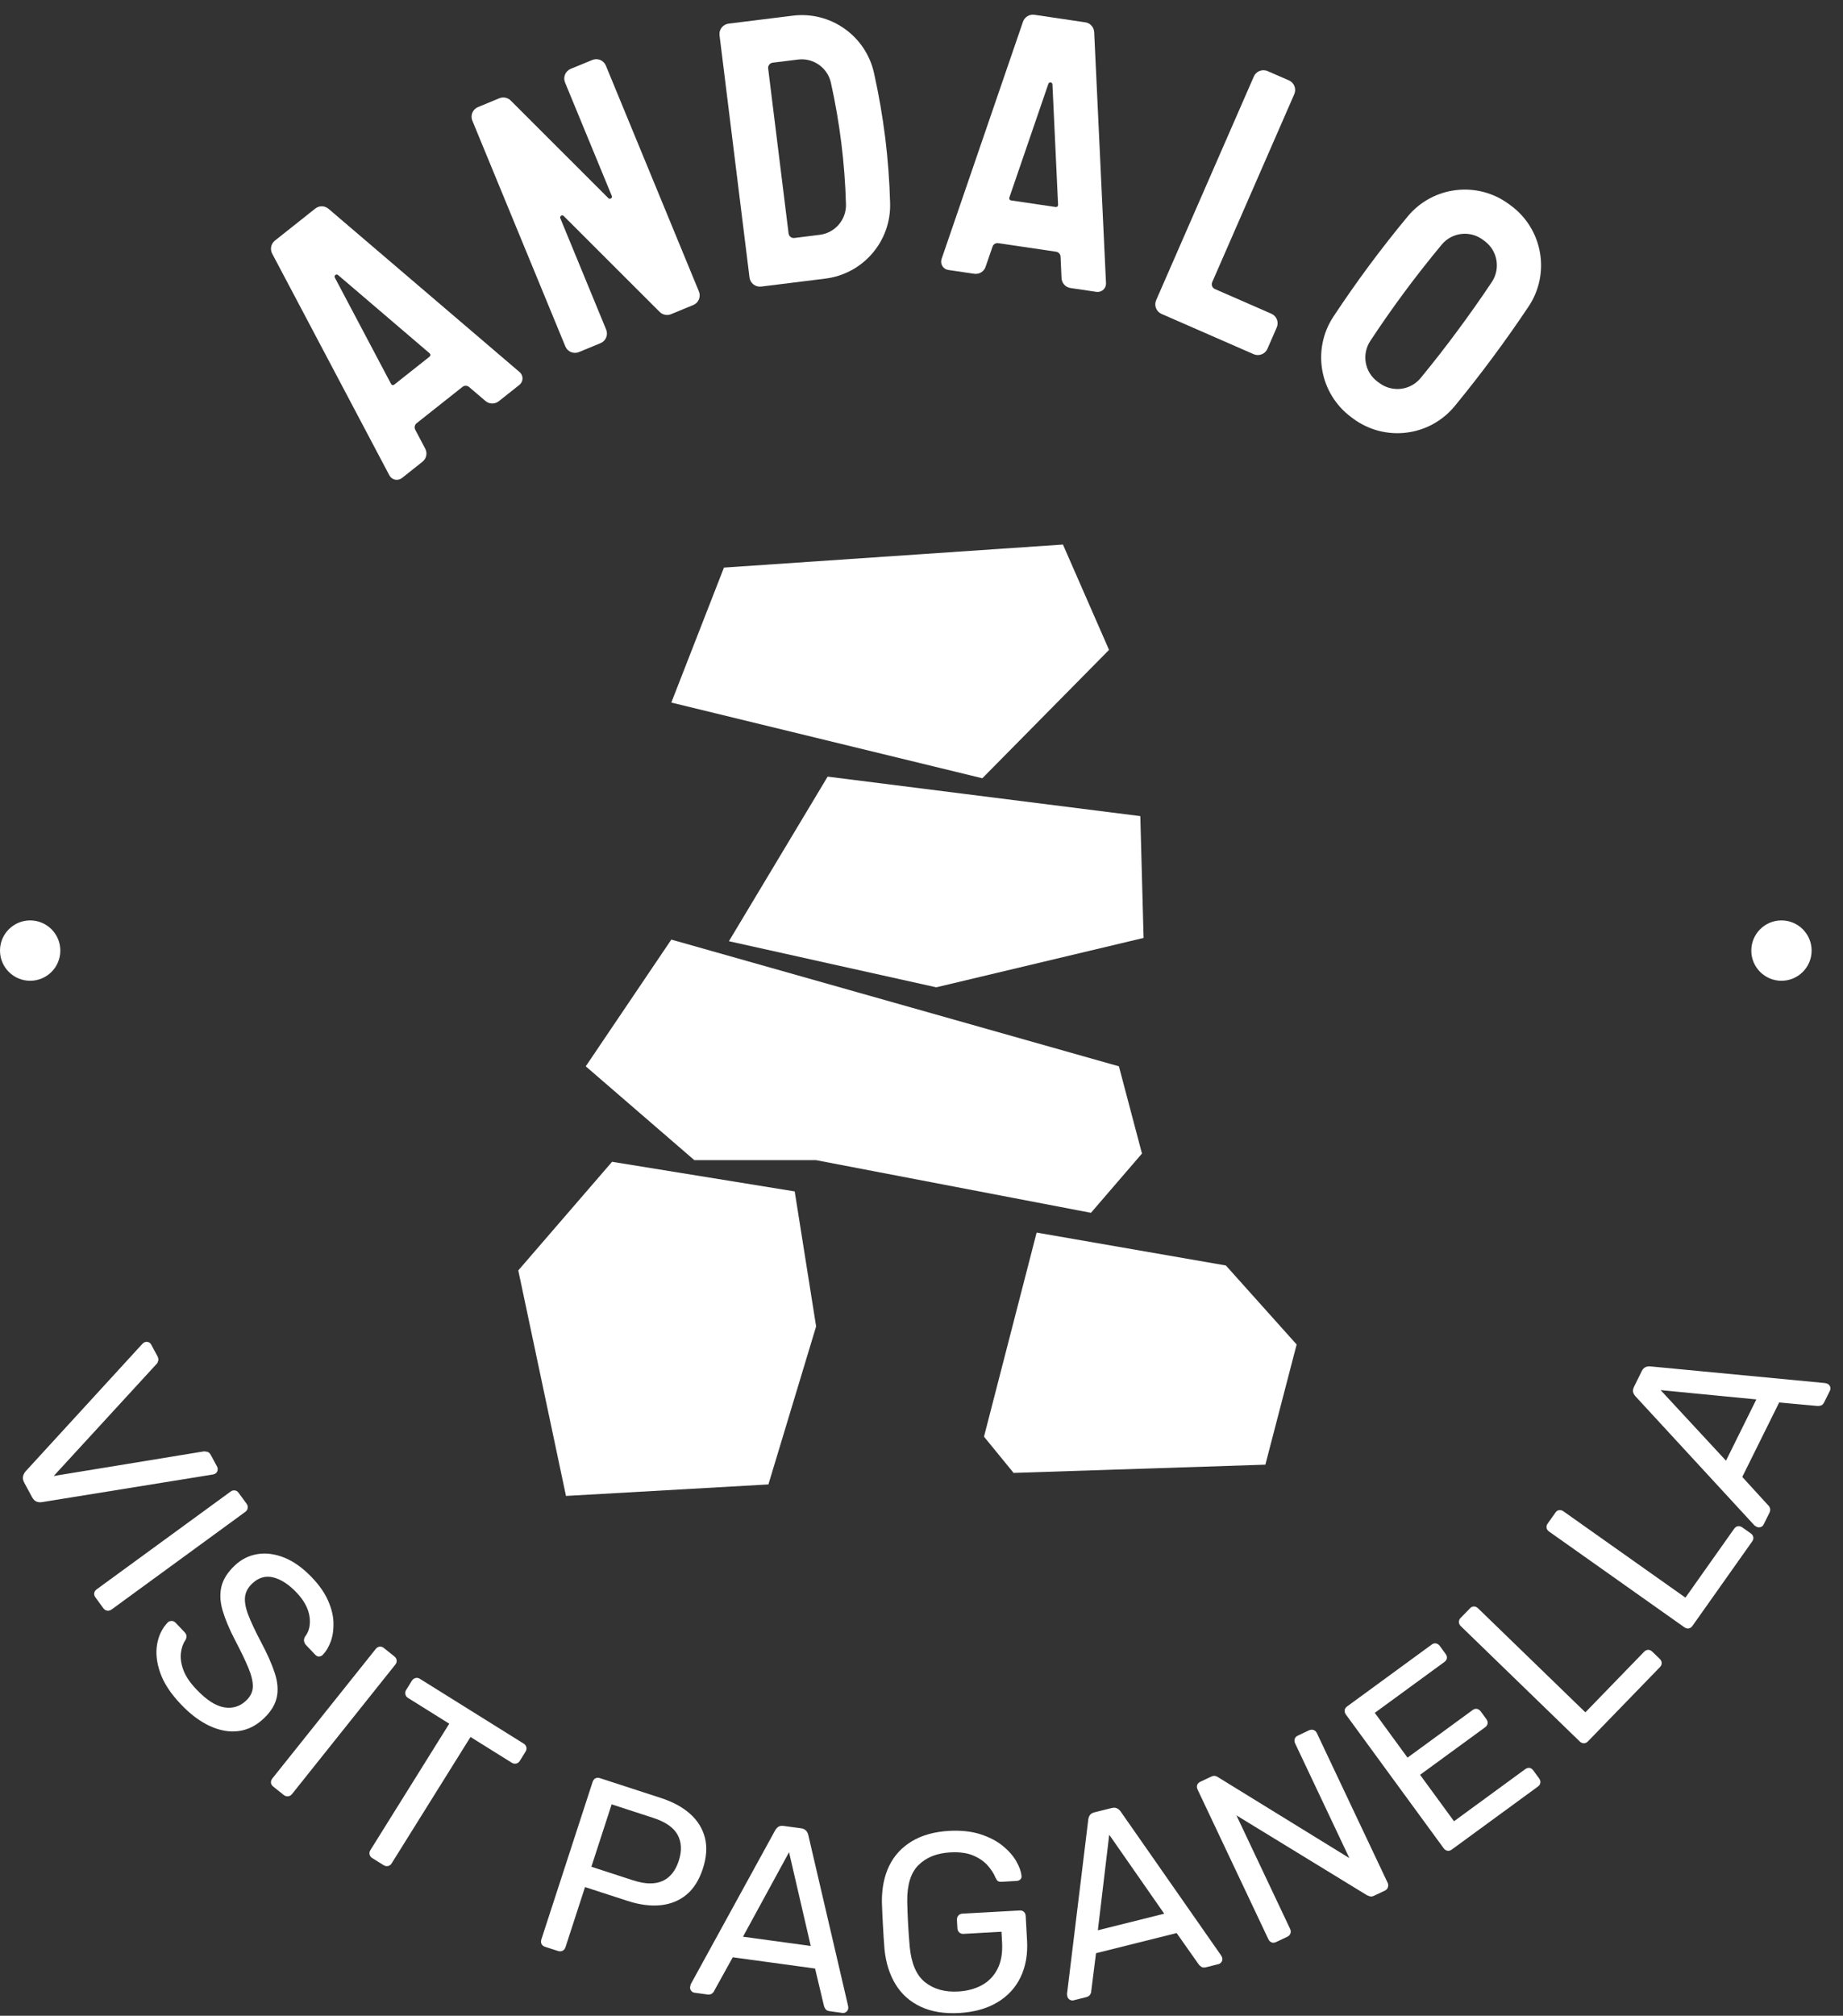
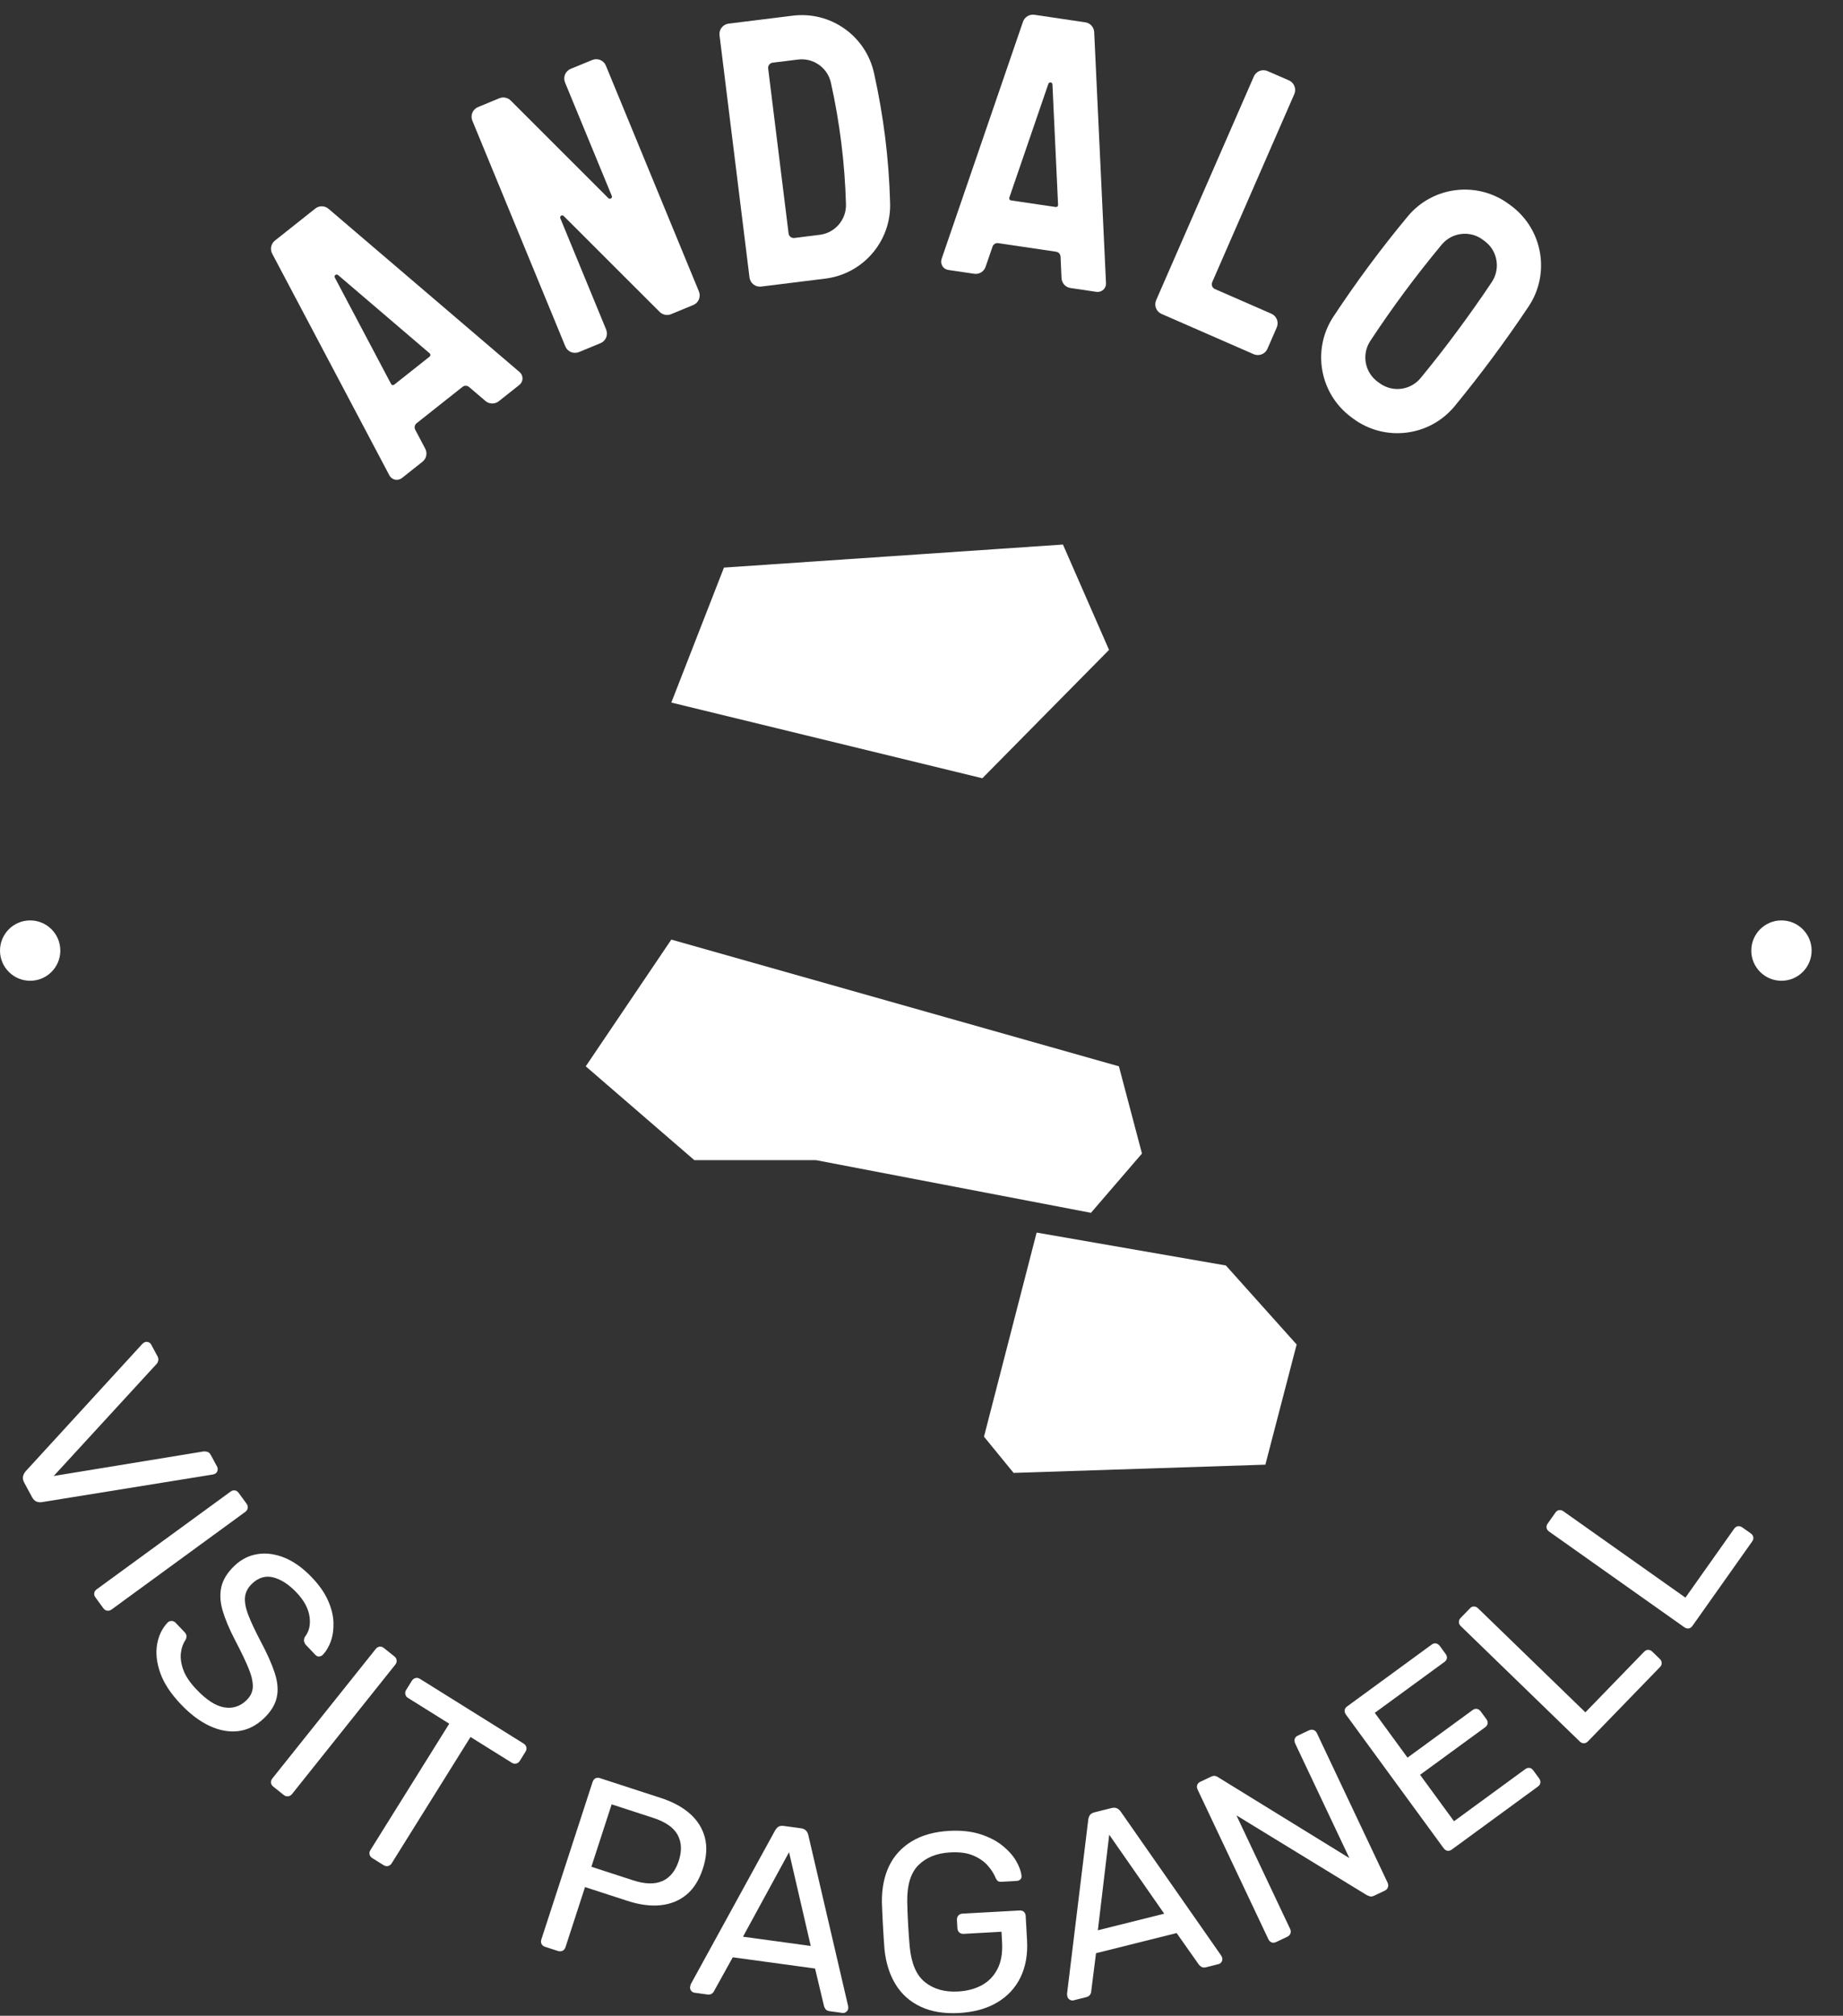
<svg xmlns="http://www.w3.org/2000/svg" width="107px" height="117px" viewBox="0 0 107 117" version="1.1">
  <rect x="0" y="0" width="107" height="117" fill="#333333" stroke="none" />
  <title>Group 28</title>
  <g id="Page-1" stroke="none" stroke-width="1" fill="none" fill-rule="evenodd">
    <g id="Group-28" transform="translate(0, 0.852)" fill="#FFFFFF">
      <path d="M24.988,19.752 C24.989,19.716 24.971,19.682 24.947,19.659 L19.626,15.111 C19.582,15.075 19.516,15.073 19.47,15.109 C19.425,15.145 19.411,15.209 19.439,15.26 L22.706,21.437 C22.722,21.468 22.751,21.493 22.787,21.499 C22.822,21.507 22.859,21.498 22.887,21.475 L24.944,19.846 C24.971,19.823 24.988,19.788 24.988,19.752 M30.337,21.121 C30.332,21.265 30.266,21.401 30.152,21.491 L28.956,22.439 C28.729,22.617 28.408,22.612 28.187,22.424 L27.234,21.612 C27.126,21.517 26.964,21.514 26.851,21.604 L24.187,23.714 C24.073,23.806 24.04,23.965 24.109,24.093 L24.688,25.191 C24.824,25.448 24.759,25.766 24.528,25.949 L23.337,26.894 C23.223,26.982 23.077,27.017 22.936,26.989 C22.794,26.958 22.673,26.868 22.607,26.74 L15.801,13.868 C15.667,13.611 15.733,13.292 15.962,13.112 L18.305,11.253 C18.531,11.073 18.855,11.08 19.076,11.27 L30.165,20.744 C30.276,20.838 30.337,20.975 30.337,21.121" id="Fill-1" />
      <path d="M35.176,2.958 L40.576,16.063 C40.705,16.372 40.558,16.726 40.248,16.853 L38.96,17.384 C38.734,17.479 38.472,17.425 38.299,17.253 L32.725,11.683 C32.686,11.644 32.622,11.637 32.575,11.67 C32.526,11.701 32.508,11.763 32.531,11.817 L35.191,18.276 C35.319,18.586 35.173,18.939 34.864,19.067 L33.611,19.584 C33.302,19.71 32.948,19.563 32.822,19.254 L27.424,6.154 C27.296,5.845 27.442,5.491 27.752,5.363 L28.989,4.851 C29.217,4.759 29.479,4.812 29.651,4.984 L35.322,10.652 C35.361,10.691 35.425,10.698 35.474,10.665 C35.522,10.634 35.541,10.573 35.519,10.519 L32.804,3.934 C32.678,3.625 32.824,3.271 33.135,3.143 L34.387,2.629 C34.695,2.502 35.05,2.649 35.176,2.958" id="Fill-2" />
      <path d="M48.846,7.457 C48.701,6.286 48.498,5.109 48.242,3.956 C48.049,3.076 47.216,2.489 46.323,2.606 L44.86,2.786 C44.78,2.797 44.708,2.838 44.66,2.9 C44.609,2.964 44.586,3.045 44.598,3.125 L45.783,12.696 C45.803,12.863 45.952,12.981 46.12,12.961 L47.582,12.778 C48.476,12.673 49.143,11.9 49.115,11.001 C49.082,9.821 48.992,8.627 48.846,7.457 M51.394,7.141 C51.548,8.393 51.644,9.667 51.677,10.928 C51.748,13.151 50.105,15.058 47.897,15.322 L44.19,15.782 C43.858,15.821 43.555,15.586 43.514,15.253 L41.774,1.194 C41.733,0.864 41.97,0.562 42.299,0.52 L46.009,0.06 C48.216,-0.222 50.272,1.229 50.746,3.401 C51.019,4.633 51.238,5.89 51.394,7.141" id="Fill-3" />
      <path d="M61.293,11.164 C61.329,11.169 61.364,11.158 61.39,11.133 C61.419,11.108 61.432,11.074 61.429,11.038 L61.102,4.047 C61.1,3.988 61.056,3.941 60.998,3.933 C60.941,3.924 60.886,3.959 60.866,4.013 L58.598,10.622 C58.589,10.657 58.592,10.693 58.61,10.724 C58.629,10.755 58.661,10.774 58.697,10.781 L61.292,11.164 L61.293,11.164 Z M64.052,15.968 C63.945,16.064 63.801,16.108 63.657,16.089 L62.148,15.865 C61.863,15.822 61.645,15.585 61.63,15.295 L61.573,14.044 C61.567,13.9 61.457,13.78 61.316,13.759 L57.953,13.261 C57.811,13.24 57.67,13.325 57.624,13.464 L57.22,14.637 C57.126,14.913 56.847,15.082 56.56,15.039 L55.055,14.817 C54.913,14.795 54.785,14.714 54.712,14.589 C54.636,14.466 54.62,14.316 54.666,14.18 L59.392,0.409 C59.489,0.134 59.766,-0.036 60.054,0.006 L63.011,0.444 C63.299,0.486 63.513,0.727 63.526,1.017 L64.212,15.586 C64.219,15.73 64.16,15.871 64.052,15.968 L64.052,15.968 Z" id="Fill-4" />
      <path d="M74.134,17.691 C74.191,17.84 74.19,18.007 74.124,18.155 L73.584,19.394 C73.45,19.7 73.093,19.839 72.785,19.707 L67.436,17.369 C67.13,17.236 66.989,16.879 67.124,16.571 L72.795,3.587 C72.929,3.28 73.286,3.14 73.591,3.274 L74.832,3.814 C75.138,3.95 75.277,4.305 75.143,4.613 L70.377,15.527 C70.311,15.677 70.382,15.858 70.534,15.925 L73.813,17.357 C73.959,17.421 74.075,17.541 74.134,17.691" id="Fill-5" />
      <path d="M84.614,18.353 C85.298,17.43 85.97,16.48 86.606,15.525 C87.127,14.751 86.949,13.703 86.199,13.145 L86.086,13.061 C85.344,12.508 84.298,12.633 83.704,13.345 C82.965,14.234 82.242,15.154 81.552,16.082 C80.863,17.012 80.19,17.973 79.553,18.942 C79.046,19.715 79.231,20.75 79.974,21.3 L80.089,21.383 C80.839,21.94 81.893,21.809 82.484,21.084 C83.213,20.196 83.933,19.276 84.614,18.353 M86.672,19.882 C85.965,20.837 85.221,21.789 84.465,22.71 C83.008,24.492 80.408,24.815 78.558,23.443 L78.447,23.36 C76.61,21.997 76.156,19.438 77.412,17.529 C78.077,16.523 78.777,15.521 79.494,14.555 C80.212,13.587 80.965,12.629 81.734,11.703 C83.198,9.947 85.776,9.64 87.612,11.002 L87.728,11.087 C89.576,12.459 90.022,15.041 88.738,16.951 C88.077,17.94 87.383,18.924 86.672,19.882" id="Fill-6" />
      <path d="M1.408,85.209 C1.339,85.08 1.315,84.962 1.334,84.855 C1.356,84.749 1.406,84.647 1.487,84.549 L8.247,77.17 C8.289,77.124 8.332,77.09 8.376,77.067 C8.445,77.031 8.518,77.023 8.599,77.046 C8.677,77.07 8.736,77.116 8.775,77.187 L9.137,77.858 C9.193,77.963 9.209,78.056 9.183,78.144 C9.157,78.231 9.126,78.288 9.087,78.321 L3.119,84.819 L11.826,83.393 C11.878,83.387 11.945,83.395 12.03,83.416 C12.114,83.437 12.186,83.5 12.24,83.603 L12.603,84.276 C12.641,84.344 12.649,84.421 12.628,84.505 C12.605,84.588 12.559,84.651 12.49,84.688 C12.448,84.71 12.397,84.728 12.335,84.737 L2.451,86.334 C2.328,86.355 2.217,86.345 2.117,86.304 C2.017,86.263 1.934,86.178 1.862,86.049 L1.408,85.209 Z" id="Fill-7" />
      <path d="M5.542,91.868 C5.478,91.781 5.455,91.696 5.472,91.609 C5.488,91.524 5.537,91.454 5.616,91.395 L13.384,85.727 C13.463,85.669 13.545,85.643 13.633,85.656 C13.718,85.664 13.792,85.713 13.856,85.8 L14.316,86.429 C14.373,86.508 14.395,86.593 14.381,86.681 C14.368,86.771 14.321,86.843 14.241,86.902 L6.474,92.572 C6.395,92.629 6.312,92.65 6.222,92.637 C6.133,92.624 6.059,92.575 6.002,92.498 L5.542,91.868 Z" id="Fill-8" />
      <path d="M10.504,98.073 C9.914,97.456 9.515,96.849 9.305,96.251 C9.094,95.654 9.032,95.099 9.122,94.586 C9.21,94.077 9.418,93.651 9.746,93.312 C9.802,93.258 9.875,93.234 9.967,93.234 C10.055,93.237 10.131,93.27 10.191,93.334 L10.709,93.877 C10.79,93.961 10.83,94.046 10.828,94.129 C10.825,94.213 10.802,94.288 10.759,94.355 C10.623,94.553 10.537,94.801 10.502,95.1 C10.468,95.397 10.515,95.724 10.645,96.079 C10.776,96.436 11.028,96.814 11.409,97.212 C11.989,97.821 12.526,98.167 13.017,98.249 C13.508,98.329 13.934,98.198 14.294,97.852 C14.543,97.617 14.671,97.348 14.679,97.05 C14.685,96.752 14.6,96.389 14.423,95.963 C14.245,95.536 13.993,95.005 13.66,94.373 C13.315,93.714 13.071,93.129 12.922,92.62 C12.775,92.111 12.755,91.646 12.857,91.23 C12.961,90.812 13.213,90.411 13.619,90.025 C14.003,89.66 14.443,89.437 14.941,89.355 C15.438,89.273 15.961,89.341 16.506,89.558 C17.051,89.778 17.59,90.162 18.117,90.716 C18.536,91.156 18.844,91.597 19.04,92.039 C19.238,92.479 19.345,92.903 19.36,93.309 C19.374,93.717 19.324,94.082 19.209,94.408 C19.093,94.734 18.932,95.004 18.726,95.213 C18.677,95.261 18.611,95.287 18.531,95.297 C18.451,95.307 18.376,95.269 18.3,95.192 L17.762,94.627 C17.714,94.58 17.681,94.514 17.658,94.434 C17.636,94.354 17.65,94.262 17.701,94.159 C17.952,93.838 18.04,93.442 17.968,92.969 C17.898,92.497 17.645,92.032 17.212,91.579 C16.773,91.117 16.327,90.827 15.876,90.708 C15.425,90.591 15.009,90.711 14.635,91.069 C14.392,91.299 14.258,91.559 14.225,91.844 C14.196,92.132 14.258,92.479 14.414,92.883 C14.571,93.291 14.805,93.792 15.118,94.388 C15.502,95.105 15.779,95.726 15.951,96.253 C16.123,96.782 16.162,97.256 16.065,97.677 C15.974,98.096 15.725,98.501 15.321,98.886 C14.874,99.313 14.379,99.558 13.844,99.626 C13.302,99.693 12.748,99.593 12.18,99.331 C11.611,99.067 11.052,98.65 10.504,98.073" id="Fill-9" />
      <path d="M15.866,102.85 C15.781,102.783 15.737,102.704 15.731,102.619 C15.724,102.532 15.752,102.452 15.814,102.373 L21.814,94.859 C21.873,94.783 21.949,94.737 22.034,94.726 C22.119,94.711 22.204,94.737 22.289,94.806 L22.897,95.292 C22.974,95.353 23.018,95.428 23.028,95.517 C23.037,95.608 23.013,95.69 22.951,95.767 L16.952,103.284 C16.89,103.359 16.814,103.402 16.724,103.411 C16.636,103.421 16.552,103.397 16.475,103.336 L15.866,102.85 Z" id="Fill-10" />
      <path d="M21.613,106.998 C21.529,106.946 21.478,106.877 21.457,106.789 C21.436,106.7 21.452,106.615 21.506,106.532 L26.082,99.197 L23.689,97.702 C23.605,97.65 23.553,97.581 23.535,97.494 C23.512,97.406 23.528,97.321 23.581,97.237 L23.906,96.713 C23.964,96.622 24.037,96.566 24.126,96.546 C24.213,96.525 24.298,96.542 24.381,96.594 L30.393,100.346 C30.485,100.402 30.54,100.476 30.56,100.564 C30.581,100.651 30.562,100.741 30.504,100.831 L30.179,101.355 C30.126,101.438 30.056,101.491 29.969,101.51 C29.879,101.532 29.792,101.514 29.701,101.456 L27.317,99.968 L22.739,107.303 C22.688,107.386 22.618,107.439 22.53,107.458 C22.441,107.478 22.353,107.46 22.261,107.403 L21.613,106.998 Z" id="Fill-11" />
      <path d="M34.334,107.5 L36.752,108.287 C37.441,108.512 38.009,108.526 38.455,108.331 C38.898,108.135 39.217,107.742 39.407,107.156 C39.596,106.578 39.573,106.077 39.342,105.65 C39.109,105.224 38.638,104.895 37.931,104.666 L35.511,103.878 L34.334,107.5 Z M31.645,112.148 C31.544,112.113 31.477,112.058 31.439,111.979 C31.403,111.901 31.4,111.814 31.429,111.722 L34.401,102.59 C34.434,102.485 34.486,102.415 34.563,102.372 C34.638,102.329 34.727,102.324 34.83,102.357 L38.383,103.513 C39.072,103.737 39.635,104.045 40.07,104.433 C40.504,104.823 40.789,105.285 40.927,105.818 C41.061,106.35 41.022,106.95 40.806,107.611 C40.591,108.272 40.273,108.778 39.851,109.125 C39.429,109.473 38.926,109.674 38.346,109.733 C37.764,109.792 37.13,109.708 36.439,109.484 L33.965,108.68 L32.829,112.176 C32.798,112.269 32.742,112.334 32.662,112.377 C32.582,112.416 32.49,112.421 32.389,112.387 L31.645,112.148 Z" id="Fill-12" />
      <path d="M43.136,111.561 L47.07,112.098 L45.81,106.656 L43.136,111.561 Z M40.318,114.811 C40.241,114.801 40.176,114.761 40.125,114.696 C40.074,114.63 40.055,114.558 40.066,114.481 C40.073,114.431 40.086,114.378 40.102,114.321 L45.002,105.39 C45.055,105.298 45.119,105.226 45.194,105.177 C45.271,105.13 45.376,105.113 45.513,105.133 L46.504,105.267 C46.63,105.285 46.725,105.328 46.79,105.397 C46.856,105.465 46.9,105.55 46.926,105.652 L49.236,115.569 C49.249,115.631 49.251,115.686 49.244,115.734 C49.233,115.811 49.195,115.875 49.128,115.925 C49.063,115.976 48.991,115.996 48.914,115.986 L48.17,115.885 C48.054,115.868 47.972,115.827 47.926,115.762 C47.881,115.696 47.854,115.637 47.84,115.587 L47.321,113.409 L42.542,112.756 L41.458,114.714 C41.443,114.763 41.401,114.811 41.335,114.861 C41.27,114.912 41.176,114.928 41.062,114.914 L40.318,114.811 Z" id="Fill-13" />
      <path d="M55.68,115.99 C54.818,116.037 54.078,115.916 53.458,115.627 C52.837,115.335 52.353,114.908 52.002,114.338 C51.65,113.768 51.434,113.087 51.352,112.296 C51.318,111.866 51.288,111.409 51.262,110.926 C51.234,110.441 51.215,109.978 51.2,109.538 C51.195,108.742 51.336,108.046 51.622,107.452 C51.909,106.858 52.346,106.381 52.936,106.024 C53.523,105.669 54.245,105.468 55.097,105.418 C55.791,105.381 56.397,105.445 56.919,105.613 C57.438,105.78 57.87,106.005 58.214,106.286 C58.558,106.566 58.82,106.863 59,107.177 C59.18,107.491 59.281,107.771 59.303,108.013 C59.319,108.104 59.298,108.174 59.242,108.233 C59.186,108.289 59.109,108.32 59.011,108.325 L58.145,108.374 C58.047,108.379 57.975,108.364 57.929,108.326 C57.883,108.29 57.837,108.225 57.793,108.128 C57.692,107.878 57.531,107.637 57.318,107.401 C57.104,107.169 56.822,106.98 56.477,106.838 C56.131,106.696 55.693,106.638 55.164,106.668 C54.391,106.71 53.779,106.956 53.328,107.401 C52.875,107.848 52.657,108.559 52.672,109.53 C52.69,110.402 52.739,111.273 52.816,112.143 C52.908,113.12 53.207,113.808 53.712,114.207 C54.213,114.605 54.851,114.783 55.625,114.741 C56.143,114.713 56.6,114.592 56.996,114.379 C57.394,114.164 57.697,113.85 57.909,113.438 C58.124,113.023 58.211,112.508 58.178,111.89 L58.144,111.273 L55.941,111.396 C55.843,111.401 55.761,111.375 55.694,111.314 C55.625,111.252 55.591,111.168 55.583,111.062 L55.558,110.592 C55.553,110.486 55.58,110.397 55.64,110.332 C55.701,110.263 55.778,110.227 55.876,110.222 L59.195,110.039 C59.301,110.032 59.386,110.06 59.448,110.119 C59.511,110.18 59.545,110.263 59.55,110.371 L59.628,111.781 C59.673,112.585 59.548,113.293 59.254,113.907 C58.957,114.523 58.507,115.013 57.898,115.374 C57.291,115.736 56.55,115.941 55.68,115.99" id="Fill-14" />
      <path d="M63.739,111.187 L67.591,110.225 L64.399,105.642 L63.739,111.187 Z M62.329,115.253 C62.252,115.272 62.18,115.261 62.108,115.217 C62.036,115.174 61.99,115.115 61.972,115.04 C61.959,114.991 61.951,114.938 61.949,114.878 L63.182,104.765 C63.195,104.66 63.228,104.57 63.28,104.498 C63.333,104.422 63.426,104.37 63.56,104.337 L64.528,104.095 C64.652,104.064 64.759,104.067 64.842,104.106 C64.929,104.146 65.003,104.21 65.063,104.295 L70.892,112.644 C70.925,112.699 70.949,112.748 70.959,112.793 C70.98,112.872 70.967,112.944 70.923,113.015 C70.882,113.088 70.821,113.132 70.746,113.152 L70.019,113.334 C69.905,113.362 69.815,113.353 69.747,113.309 C69.68,113.265 69.631,113.221 69.602,113.18 L68.312,111.349 L63.632,112.518 L63.352,114.74 C63.356,114.789 63.336,114.85 63.292,114.92 C63.249,114.994 63.169,115.043 63.056,115.071 L62.329,115.253 Z" id="Fill-15" />
      <path d="M74.09,111.87 C73.992,111.916 73.902,111.924 73.824,111.89 C73.742,111.859 73.681,111.796 73.64,111.71 L69.534,103.029 C69.488,102.933 69.478,102.841 69.505,102.759 C69.531,102.675 69.593,102.612 69.69,102.566 L70.3,102.278 C70.408,102.225 70.5,102.212 70.575,102.237 C70.652,102.26 70.7,102.283 70.721,102.305 L78.341,106.998 L75.197,100.351 C75.15,100.254 75.143,100.164 75.168,100.081 C75.194,99.999 75.253,99.933 75.353,99.887 L75.991,99.584 C76.088,99.54 76.18,99.534 76.265,99.563 C76.348,99.593 76.414,99.655 76.46,99.755 L80.559,108.422 C80.602,108.511 80.607,108.599 80.58,108.687 C80.551,108.777 80.492,108.843 80.405,108.885 L79.765,109.187 C79.667,109.233 79.582,109.239 79.508,109.21 C79.436,109.18 79.385,109.161 79.359,109.151 L71.785,104.519 L74.903,111.112 C74.943,111.2 74.95,111.287 74.919,111.371 C74.889,111.458 74.826,111.523 74.727,111.569 L74.09,111.87 Z" id="Fill-16" />
      <path d="M84.289,106.501 C84.201,106.565 84.114,106.588 84.031,106.571 C83.946,106.555 83.875,106.506 83.816,106.427 L78.148,98.677 C78.084,98.59 78.058,98.503 78.068,98.416 C78.078,98.331 78.125,98.256 78.214,98.192 L83.116,94.608 C83.202,94.544 83.288,94.52 83.374,94.538 C83.458,94.554 83.533,94.607 83.597,94.693 L83.926,95.144 C83.99,95.23 84.016,95.317 84.003,95.399 C83.99,95.481 83.941,95.553 83.854,95.617 L79.817,98.567 L81.717,101.167 L85.493,98.408 C85.58,98.344 85.666,98.32 85.752,98.338 C85.835,98.354 85.91,98.407 85.974,98.493 L86.295,98.932 C86.352,99.011 86.379,99.094 86.367,99.181 C86.357,99.265 86.308,99.341 86.223,99.405 L82.446,102.164 L84.416,104.859 L88.548,101.838 C88.635,101.774 88.72,101.75 88.802,101.763 C88.884,101.774 88.956,101.825 89.021,101.912 L89.36,102.375 C89.416,102.454 89.44,102.537 89.43,102.622 C89.421,102.709 89.373,102.785 89.286,102.847 L84.289,106.501 Z" id="Fill-17" />
      <path d="M92.194,100.221 C92.118,100.298 92.036,100.337 91.951,100.334 C91.863,100.332 91.784,100.296 91.716,100.229 L84.81,93.534 C84.741,93.466 84.702,93.389 84.7,93.302 C84.694,93.215 84.728,93.133 84.803,93.055 L85.347,92.496 C85.414,92.426 85.493,92.392 85.578,92.393 C85.666,92.397 85.743,92.431 85.813,92.5 L92.043,98.538 L95.45,95.024 C95.527,94.946 95.607,94.908 95.694,94.91 C95.781,94.911 95.863,94.951 95.94,95.028 L96.362,95.435 C96.432,95.502 96.468,95.581 96.473,95.668 C96.48,95.755 96.444,95.836 96.37,95.915 L92.194,100.221 Z" id="Fill-18" />
      <path d="M98.26,93.519 C98.198,93.606 98.124,93.658 98.037,93.668 C97.952,93.679 97.869,93.656 97.788,93.599 L89.94,88.047 C89.858,87.99 89.807,87.92 89.791,87.834 C89.773,87.749 89.794,87.663 89.858,87.576 L90.308,86.939 C90.364,86.859 90.436,86.813 90.521,86.801 C90.606,86.792 90.691,86.813 90.77,86.87 L97.852,91.88 L100.68,87.882 C100.743,87.795 100.817,87.744 100.904,87.733 C100.987,87.722 101.076,87.748 101.164,87.81 L101.644,88.15 C101.724,88.206 101.773,88.277 101.791,88.362 C101.809,88.447 101.786,88.534 101.724,88.622 L98.26,93.519 Z" id="Fill-19" />
-       <path d="M100.207,83.931 L101.969,80.375 L96.411,79.835 L100.207,83.931 Z M102.39,87.639 C102.355,87.71 102.298,87.759 102.22,87.785 C102.143,87.811 102.066,87.806 101.997,87.772 C101.953,87.751 101.907,87.721 101.859,87.688 L94.954,80.197 C94.883,80.118 94.836,80.034 94.813,79.948 C94.792,79.859 94.811,79.755 94.872,79.632 L95.315,78.735 C95.373,78.62 95.445,78.543 95.528,78.504 C95.613,78.464 95.708,78.448 95.815,78.458 L105.951,79.425 C106.015,79.435 106.065,79.452 106.11,79.473 C106.18,79.506 106.227,79.565 106.255,79.643 C106.28,79.722 106.278,79.795 106.242,79.867 L105.91,80.537 C105.857,80.644 105.794,80.707 105.717,80.73 C105.64,80.752 105.574,80.76 105.523,80.756 L103.294,80.553 L101.152,84.874 L102.663,86.528 C102.704,86.557 102.735,86.613 102.762,86.69 C102.788,86.768 102.776,86.863 102.722,86.968 L102.39,87.639 Z" id="Fill-20" />
      <path d="M3.502,54.324 C3.502,55.291 2.718,56.075 1.75,56.075 C0.784,56.075 0,55.291 0,54.324 C0,53.356 0.784,52.572 1.75,52.572 C2.718,52.572 3.502,53.356 3.502,54.324" id="Fill-21" />
      <path d="M105.178,54.324 C105.178,55.291 104.394,56.075 103.426,56.075 C102.46,56.075 101.676,55.291 101.676,54.324 C101.676,53.356 102.46,52.572 103.426,52.572 C104.394,52.572 105.178,53.356 105.178,54.324" id="Fill-22" />
      <polygon id="Fill-23" points="38.975 39.927 57.032 44.321 64.388 36.87 61.712 30.755 42.031 32.093" />
-       <polygon id="Fill-24" points="48.051 44.226 66.203 46.518 66.394 53.589 54.356 56.455 42.319 53.779" />
      <polygon id="Fill-25" points="38.975 53.685 64.961 61.041 66.3 66.104 63.338 69.544 47.382 66.488 40.312 66.488 34.007 61.041" />
-       <polygon id="Fill-26" points="35.535 66.582 46.139 68.302 47.382 76.137 44.612 85.309 32.86 85.977 30.09 72.887" />
      <polygon id="Fill-27" points="60.184 70.691 71.172 72.601 75.28 77.187 73.464 84.162 58.847 84.64 57.128 82.537" />
    </g>
  </g>
</svg>